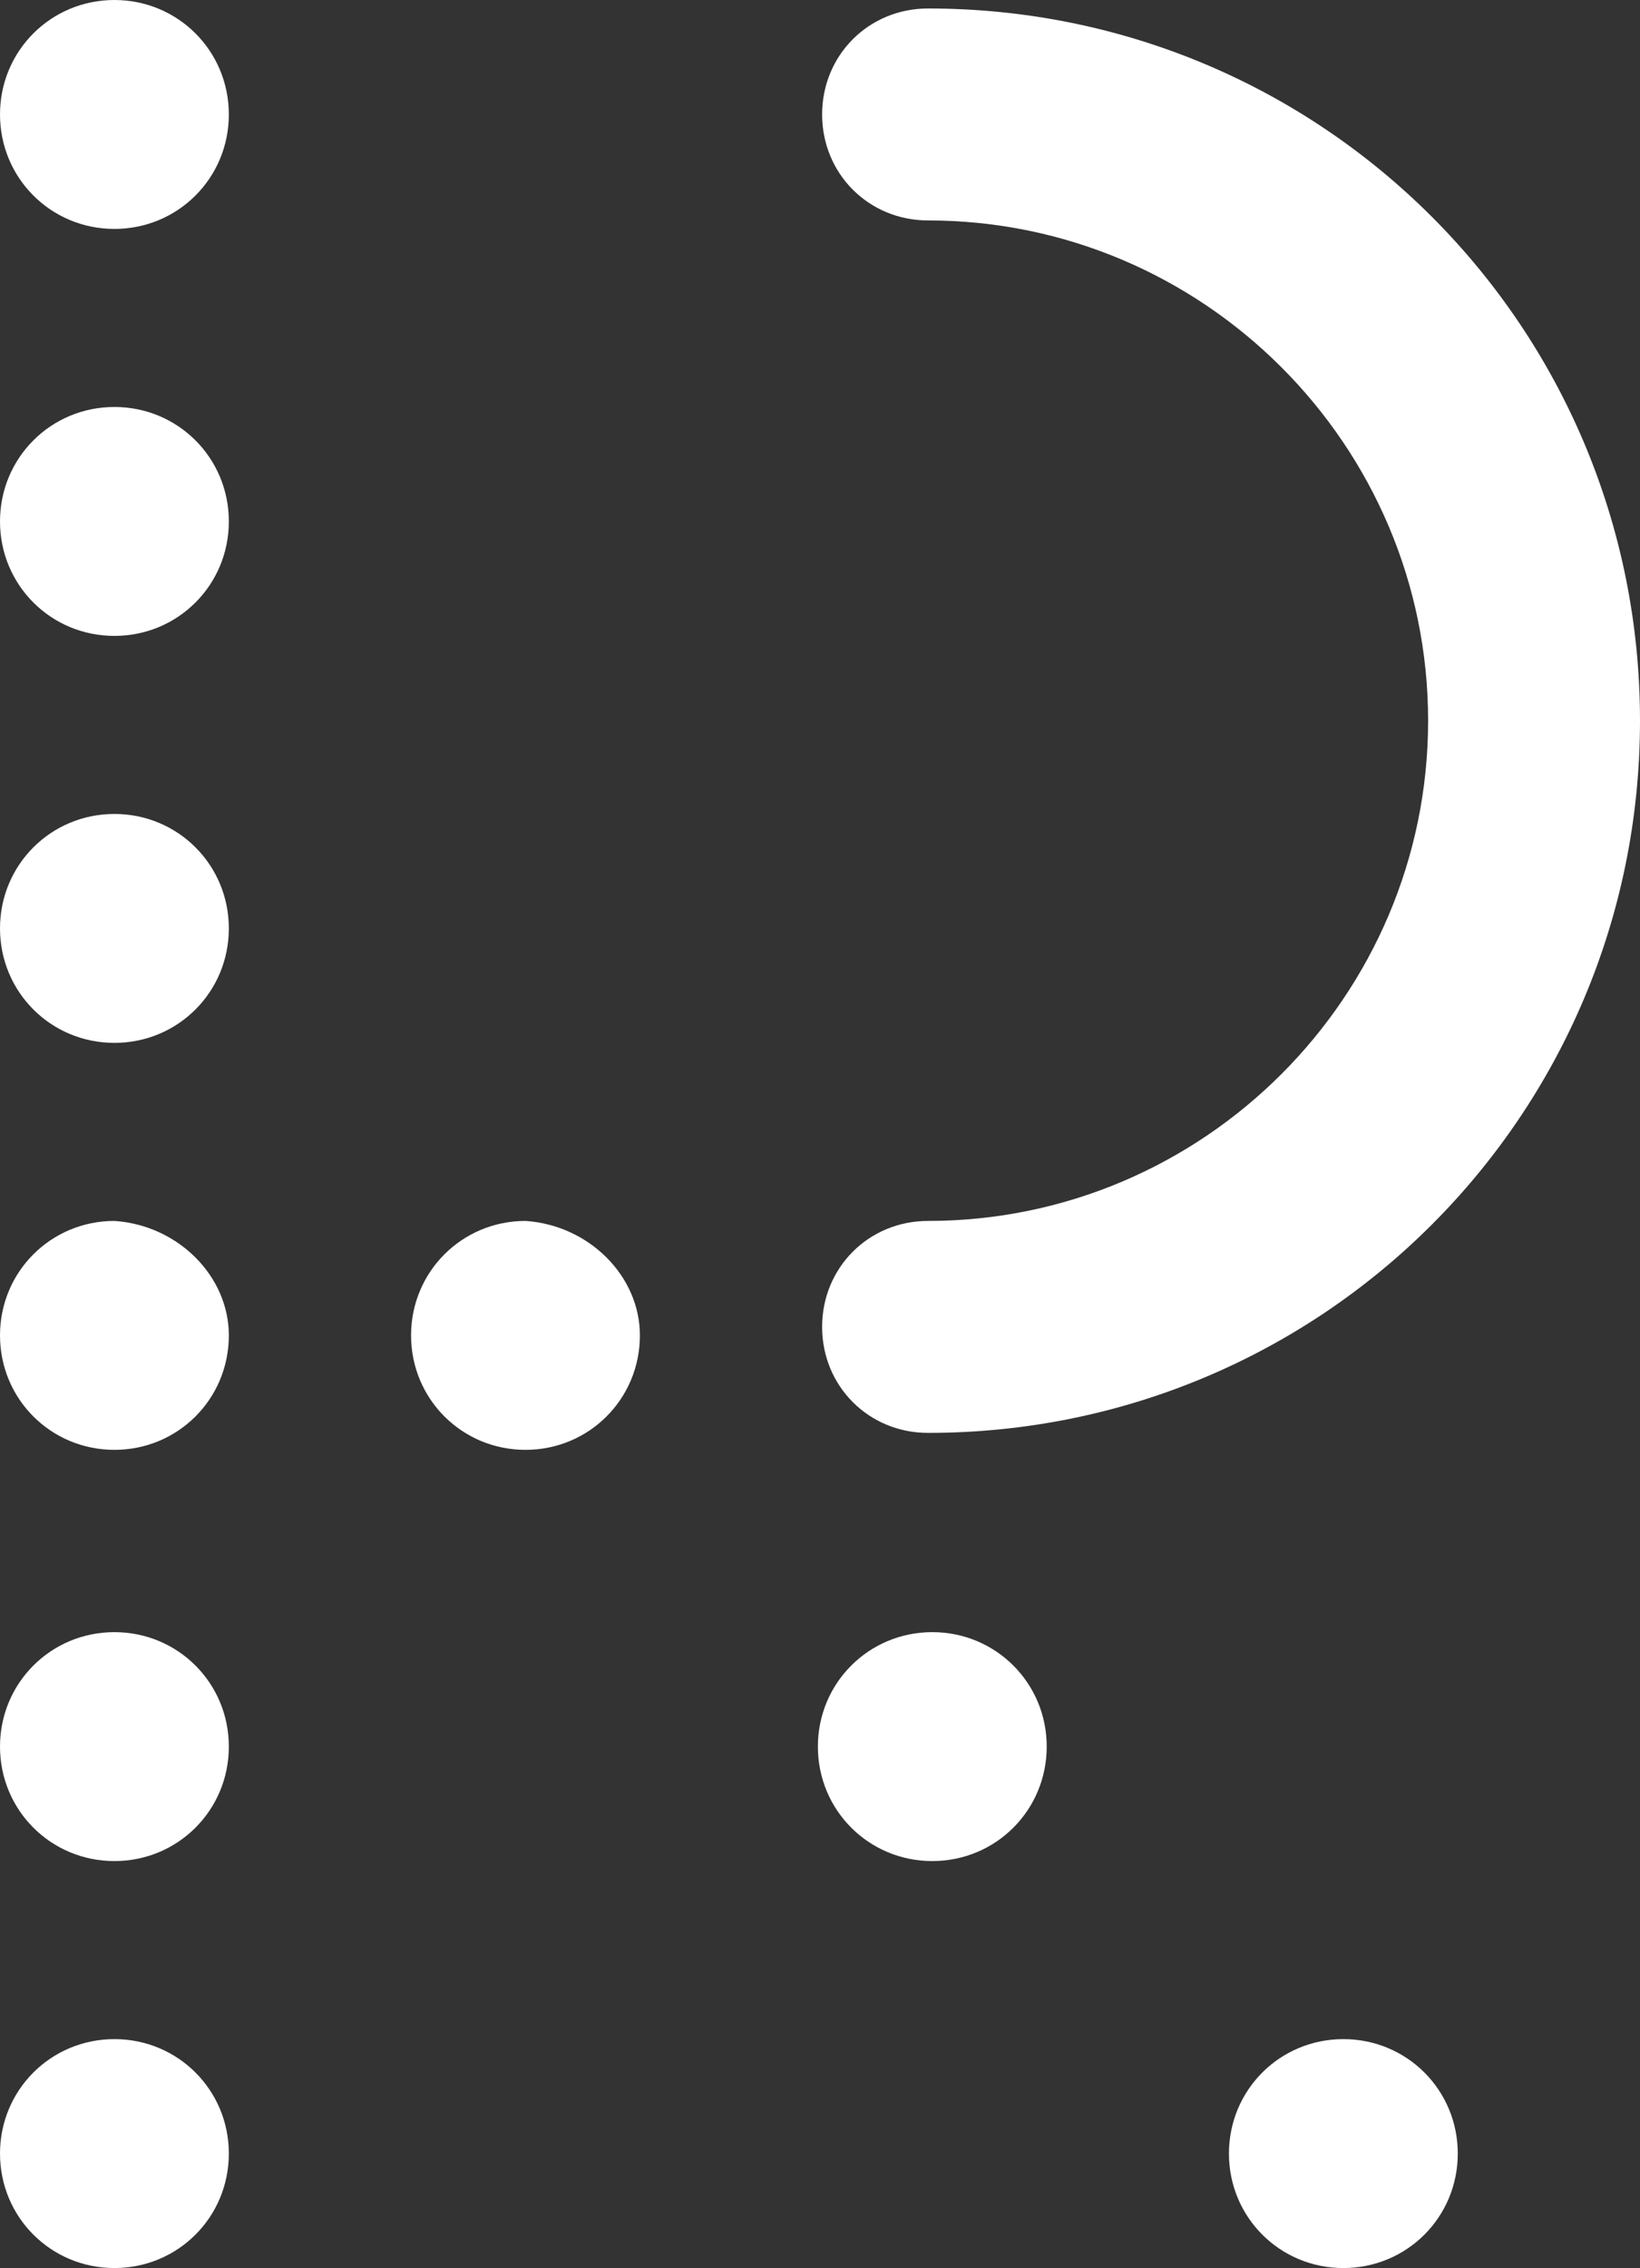
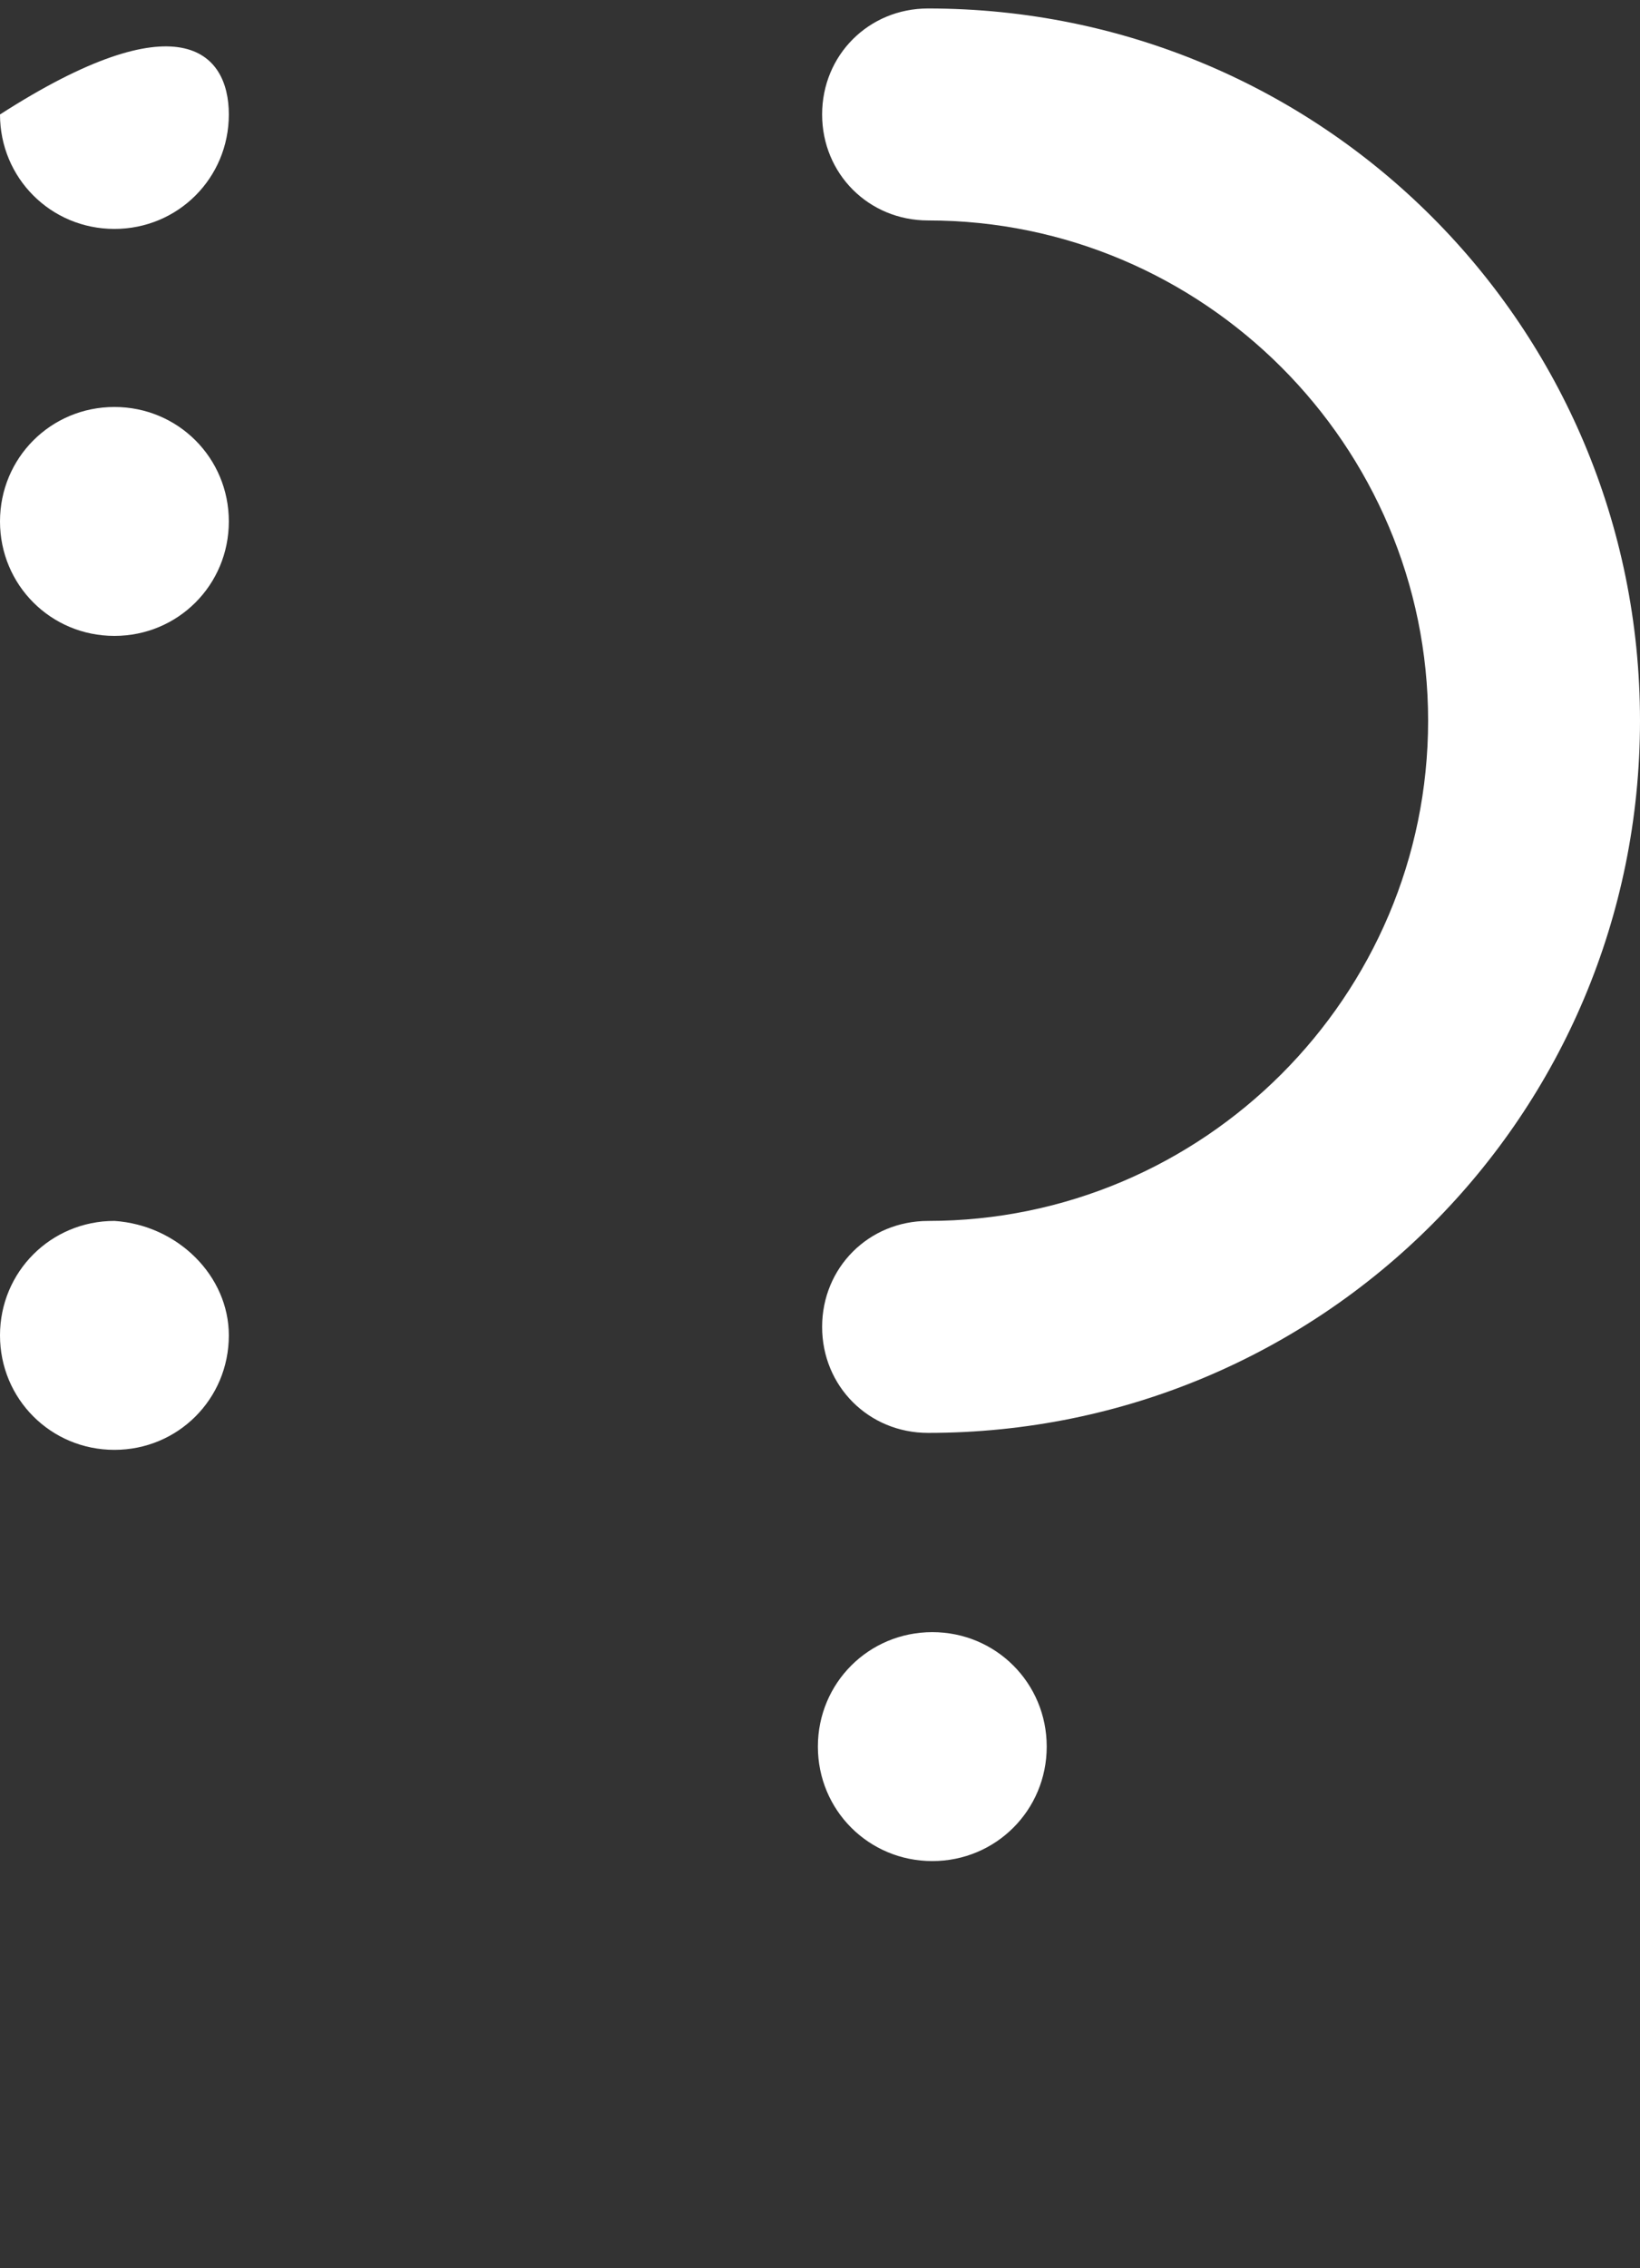
<svg xmlns="http://www.w3.org/2000/svg" version="1.1" id="Layer_1" x="0px" y="0px" viewBox="0 0 38.7 53.5" style="enable-background:new 0 0 38.7 53.5;" xml:space="preserve">
  <rect x="0" y="0" width="38.7" height="53.5" fill="#333333" stroke="none" />
  <style type="text/css">
	.st0{fill:#FFFFFF;}
</style>
  <g>
    <path class="st0" d="M21.9,33.8c-1.4,0-2.5-1.1-2.5-2.5c0-1.4,1.1-2.5,2.5-2.5c6.5,0,11.8-5.3,11.8-11.8c0-6.5-5.3-11.8-11.8-11.8   c-1.4,0-2.5-1.1-2.5-2.5c0-1.4,1.1-2.5,2.5-2.5c9.3,0,16.8,7.5,16.8,16.8C38.7,26.3,31.2,33.8,21.9,33.8z" />
-     <path class="st0" d="M5.4,2.7c0,1.5-1.2,2.7-2.7,2.7C1.2,5.4,0,4.2,0,2.7S1.2,0,2.7,0C4.2,0,5.4,1.2,5.4,2.7z" />
+     <path class="st0" d="M5.4,2.7c0,1.5-1.2,2.7-2.7,2.7C1.2,5.4,0,4.2,0,2.7C4.2,0,5.4,1.2,5.4,2.7z" />
    <path class="st0" d="M5.4,12.3c0,1.5-1.2,2.7-2.7,2.7C1.2,15,0,13.8,0,12.3c0-1.5,1.2-2.7,2.7-2.7C4.2,9.6,5.4,10.8,5.4,12.3z" />
-     <path class="st0" d="M5.4,21.9c0,1.5-1.2,2.7-2.7,2.7c-1.5,0-2.7-1.2-2.7-2.7c0-1.5,1.2-2.7,2.7-2.7C4.2,19.2,5.4,20.4,5.4,21.9z" />
    <path class="st0" d="M5.4,31.5c0,1.5-1.2,2.7-2.7,2.7C1.2,34.2,0,33,0,31.5c0-1.5,1.2-2.7,2.7-2.7C4.2,28.9,5.4,30.1,5.4,31.5z" />
-     <path class="st0" d="M5.4,41.2c0,1.5-1.2,2.7-2.7,2.7c-1.5,0-2.7-1.2-2.7-2.7c0-1.5,1.2-2.7,2.7-2.7C4.2,38.5,5.4,39.7,5.4,41.2z" />
-     <path class="st0" d="M5.4,50.8c0,1.5-1.2,2.7-2.7,2.7c-1.5,0-2.7-1.2-2.7-2.7c0-1.5,1.2-2.7,2.7-2.7C4.2,48.1,5.4,49.3,5.4,50.8z" />
-     <path class="st0" d="M15.1,31.5c0,1.5-1.2,2.7-2.7,2.7c-1.5,0-2.7-1.2-2.7-2.7c0-1.5,1.2-2.7,2.7-2.7   C13.9,28.9,15.1,30.1,15.1,31.5z" />
    <path class="st0" d="M24.7,41.2c0,1.5-1.2,2.7-2.7,2.7c-1.5,0-2.7-1.2-2.7-2.7c0-1.5,1.2-2.7,2.7-2.7   C23.5,38.5,24.7,39.7,24.7,41.2z" />
-     <path class="st0" d="M34.4,50.8c0,1.5-1.2,2.7-2.7,2.7c-1.5,0-2.7-1.2-2.7-2.7c0-1.5,1.2-2.7,2.7-2.7   C33.2,48.1,34.4,49.3,34.4,50.8z" />
  </g>
</svg>